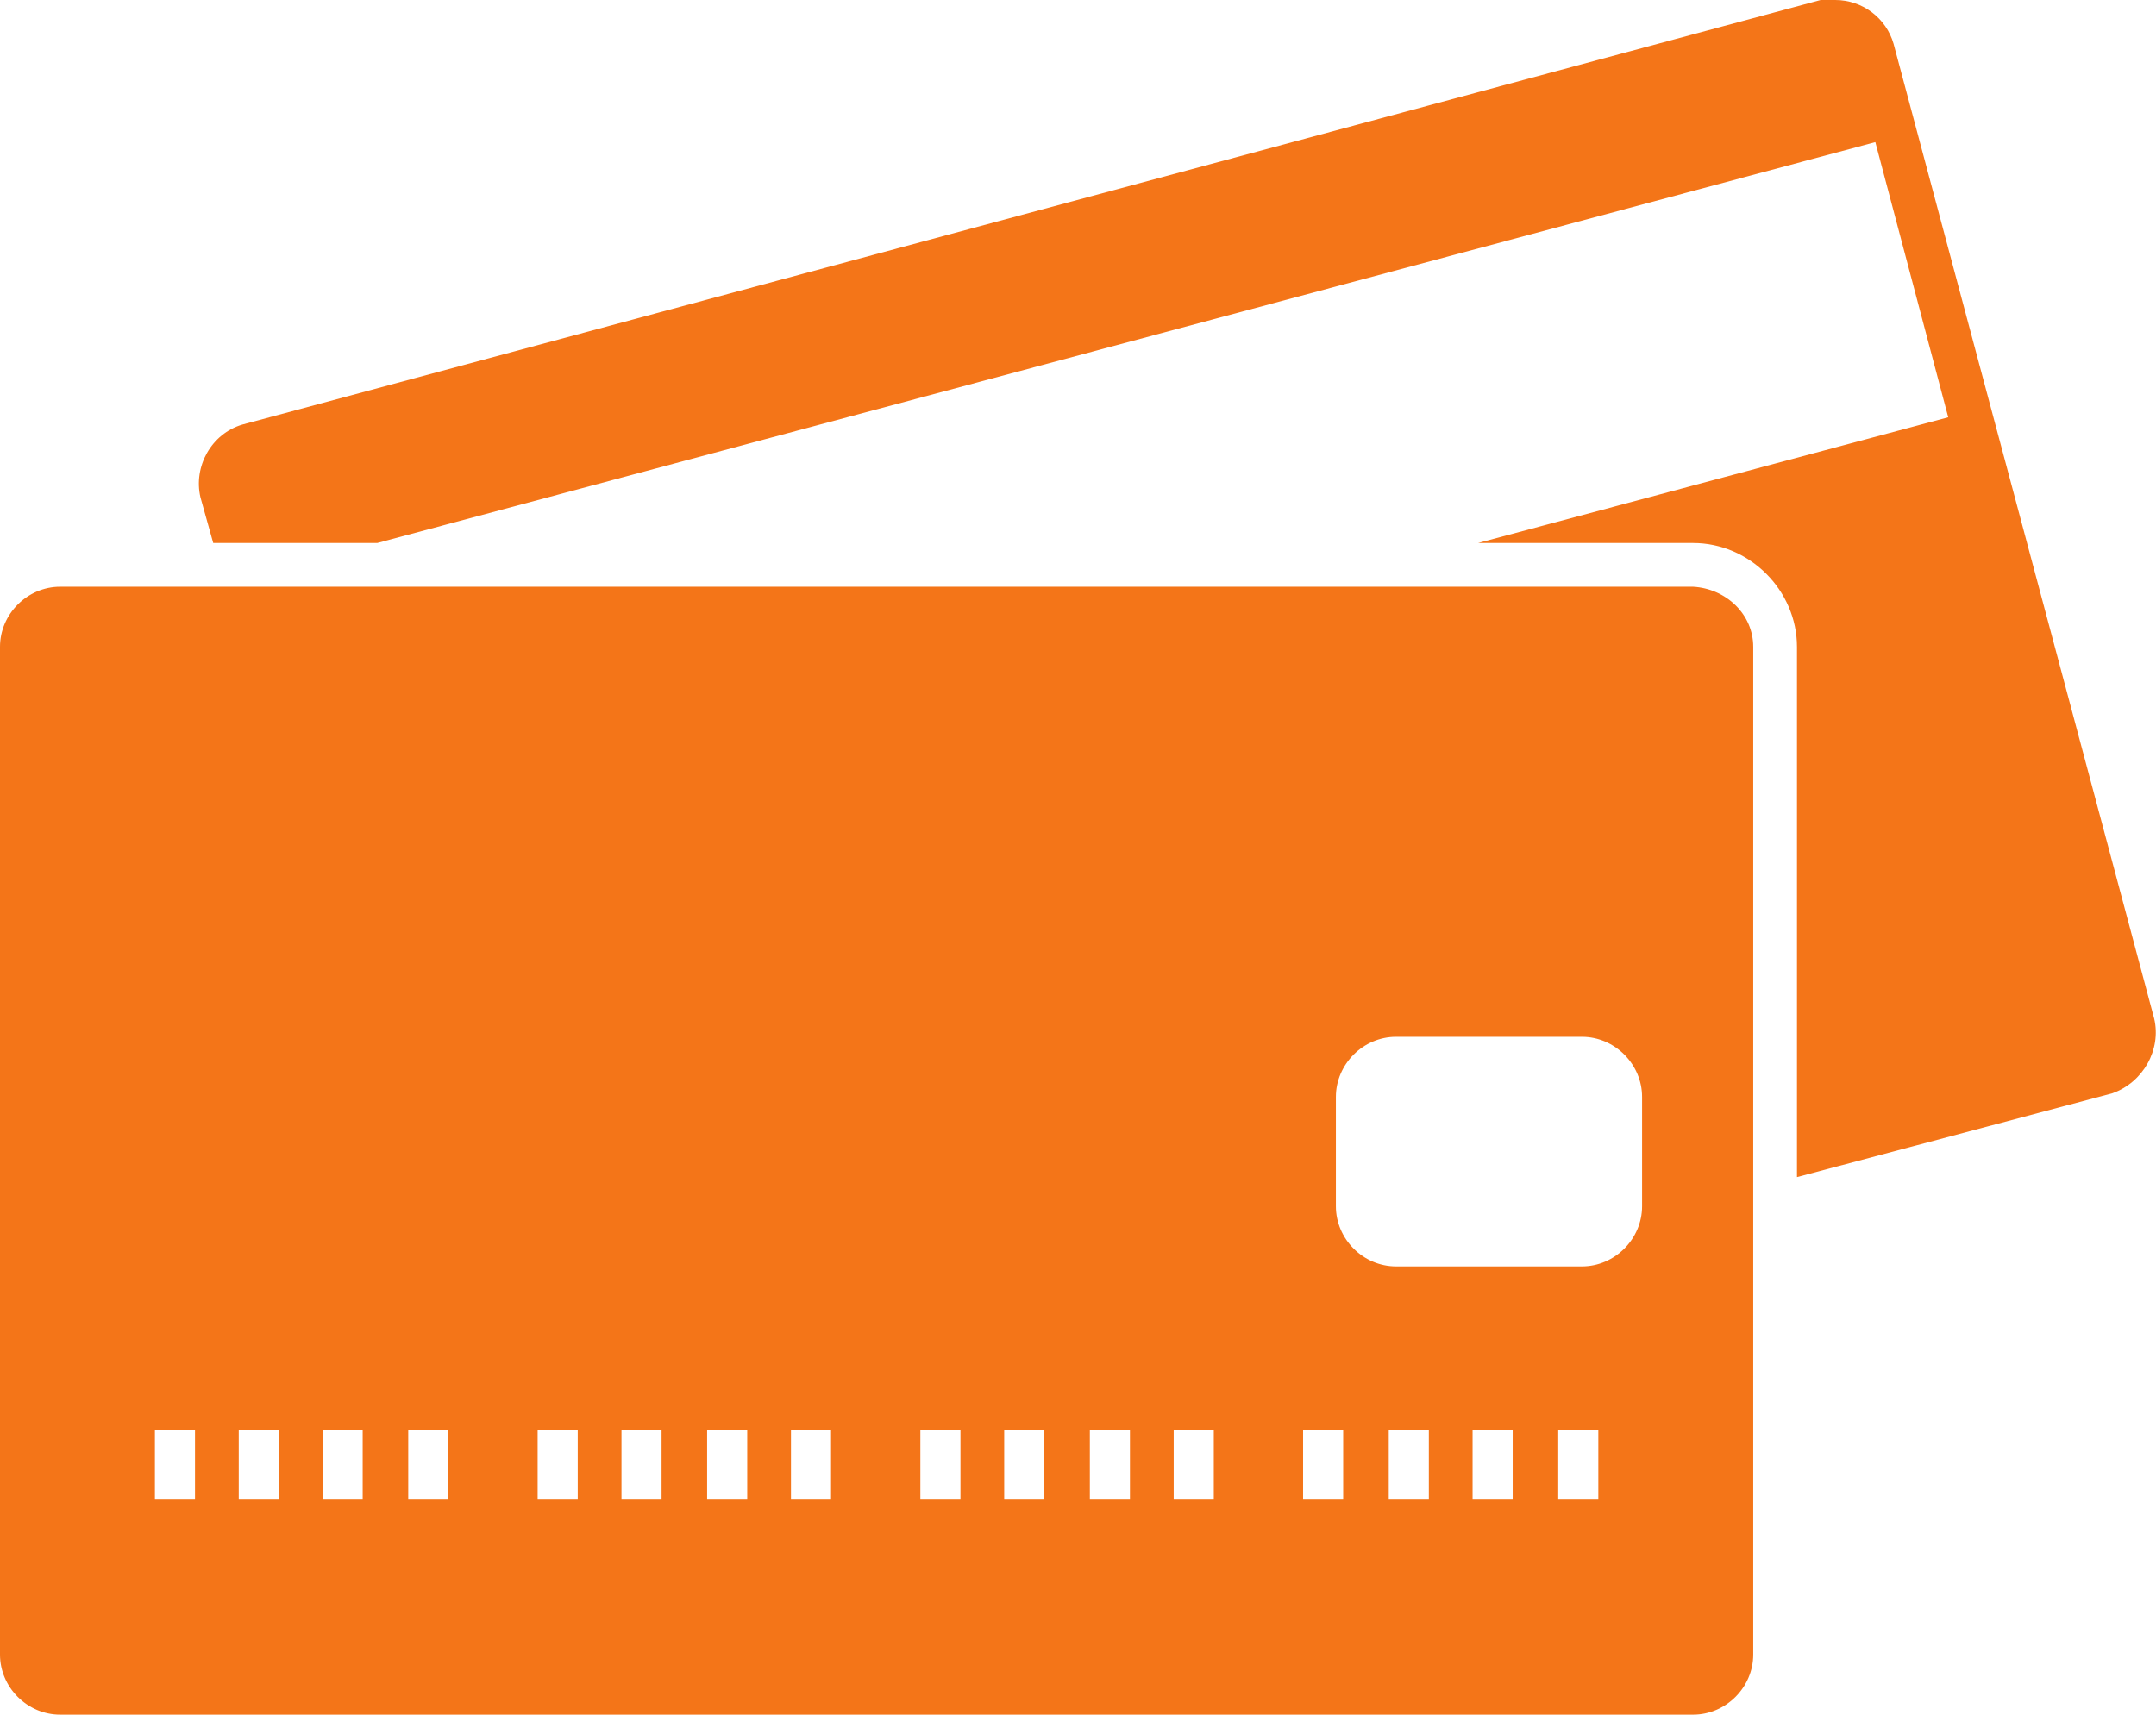
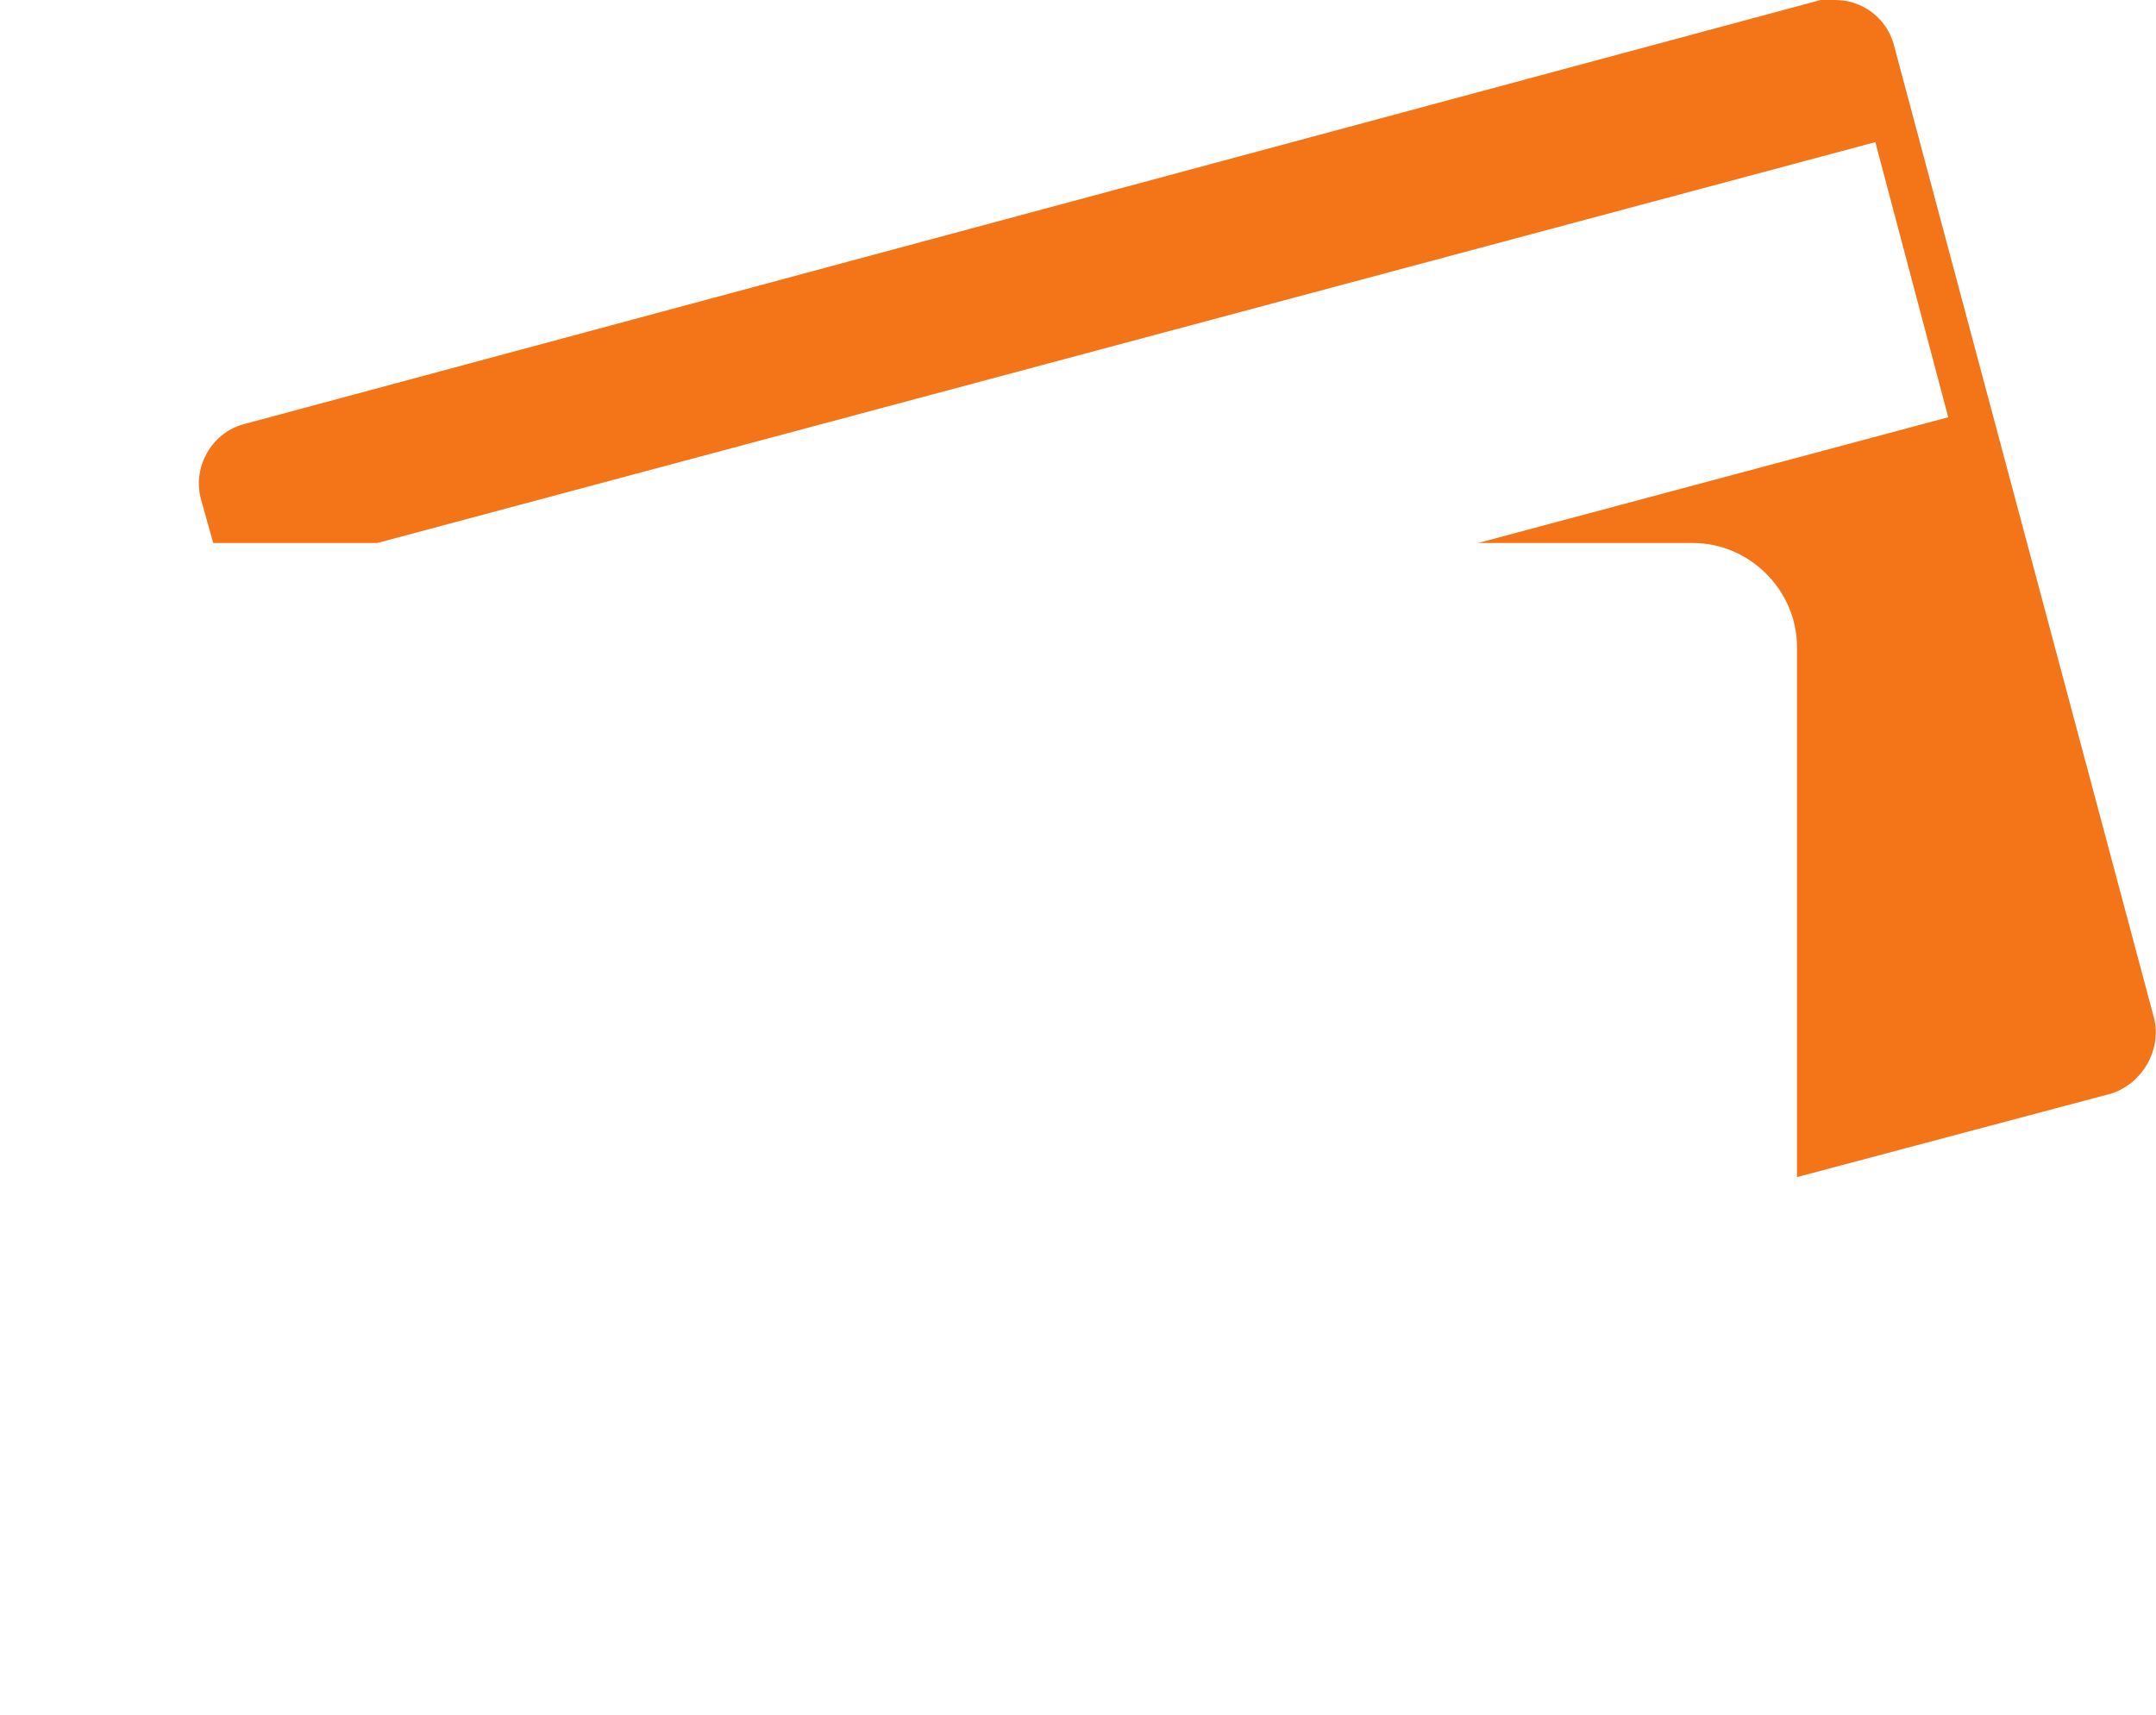
<svg xmlns="http://www.w3.org/2000/svg" id="Calque_2" width="118.3" height="94.1" viewBox="0 0 118.3 94.1">
  <defs>
    <style>.cls-1{fill:#f47518;}</style>
  </defs>
  <g id="Layer_1">
    <g id="Group_19117">
      <path id="Path_77798" class="cls-1" d="m118.2,55.9L103.9,2.4C103.5,1,102.2,0,100.7,0h-.8L13.3,23.3c-1.7.5-2.7,2.3-2.3,4h0l.7,2.5h9L102.9,7.8l4,15.1-25.8,6.9h11.8c3.1,0,5.7,2.6,5.7,5.7v29.1l17.3-4.6c1.7-.6,2.7-2.4,2.3-4.1Z" />
-       <path id="Path_77799" class="cls-1" d="m92.9,32.2H3.3C1.5,32.2,0,33.7,0,35.5h0v55.3c0,1.8,1.5,3.3,3.3,3.3h89.6c1.8,0,3.3-1.5,3.3-3.3h0v-55.3c0-1.8-1.5-3.2-3.3-3.3ZM10.7,82.3h-2.2v-3.8h2.2v3.8Zm4.6,0h-2.2v-3.8h2.2v3.8Zm4.6,0h-2.2v-3.8h2.2v3.8Zm4.7,0h-2.2v-3.8h2.2v3.8Zm7.1,0h-2.2v-3.8h2.2v3.8Zm4.6,0h-2.2v-3.8h2.2v3.8Zm4.7,0h-2.2v-3.8h2.2v3.8Zm4.6,0h-2.2v-3.8h2.2v3.8Zm7.1,0h-2.2v-3.8h2.2v3.8Zm4.6,0h-2.2v-3.8h2.2v3.8Zm4.7,0h-2.2v-3.8h2.2v3.8Zm4.6,0h-2.2v-3.8h2.2v3.8Zm7.1,0h-2.2v-3.8h2.2v3.8Zm4.7,0h-2.2v-3.8h2.2v3.8Zm4.6,0h-2.2v-3.8h2.2v3.8Zm4.7,0h-2.2v-3.8h2.2v3.8Zm2.4-16.1c0,1.8-1.5,3.3-3.3,3.3h-10.2c-1.8,0-3.3-1.5-3.3-3.3h0v-6c0-1.8,1.5-3.3,3.3-3.3h10.2c1.8,0,3.3,1.5,3.3,3.3h0s0,6,0,6Z" />
    </g>
  </g>
</svg>